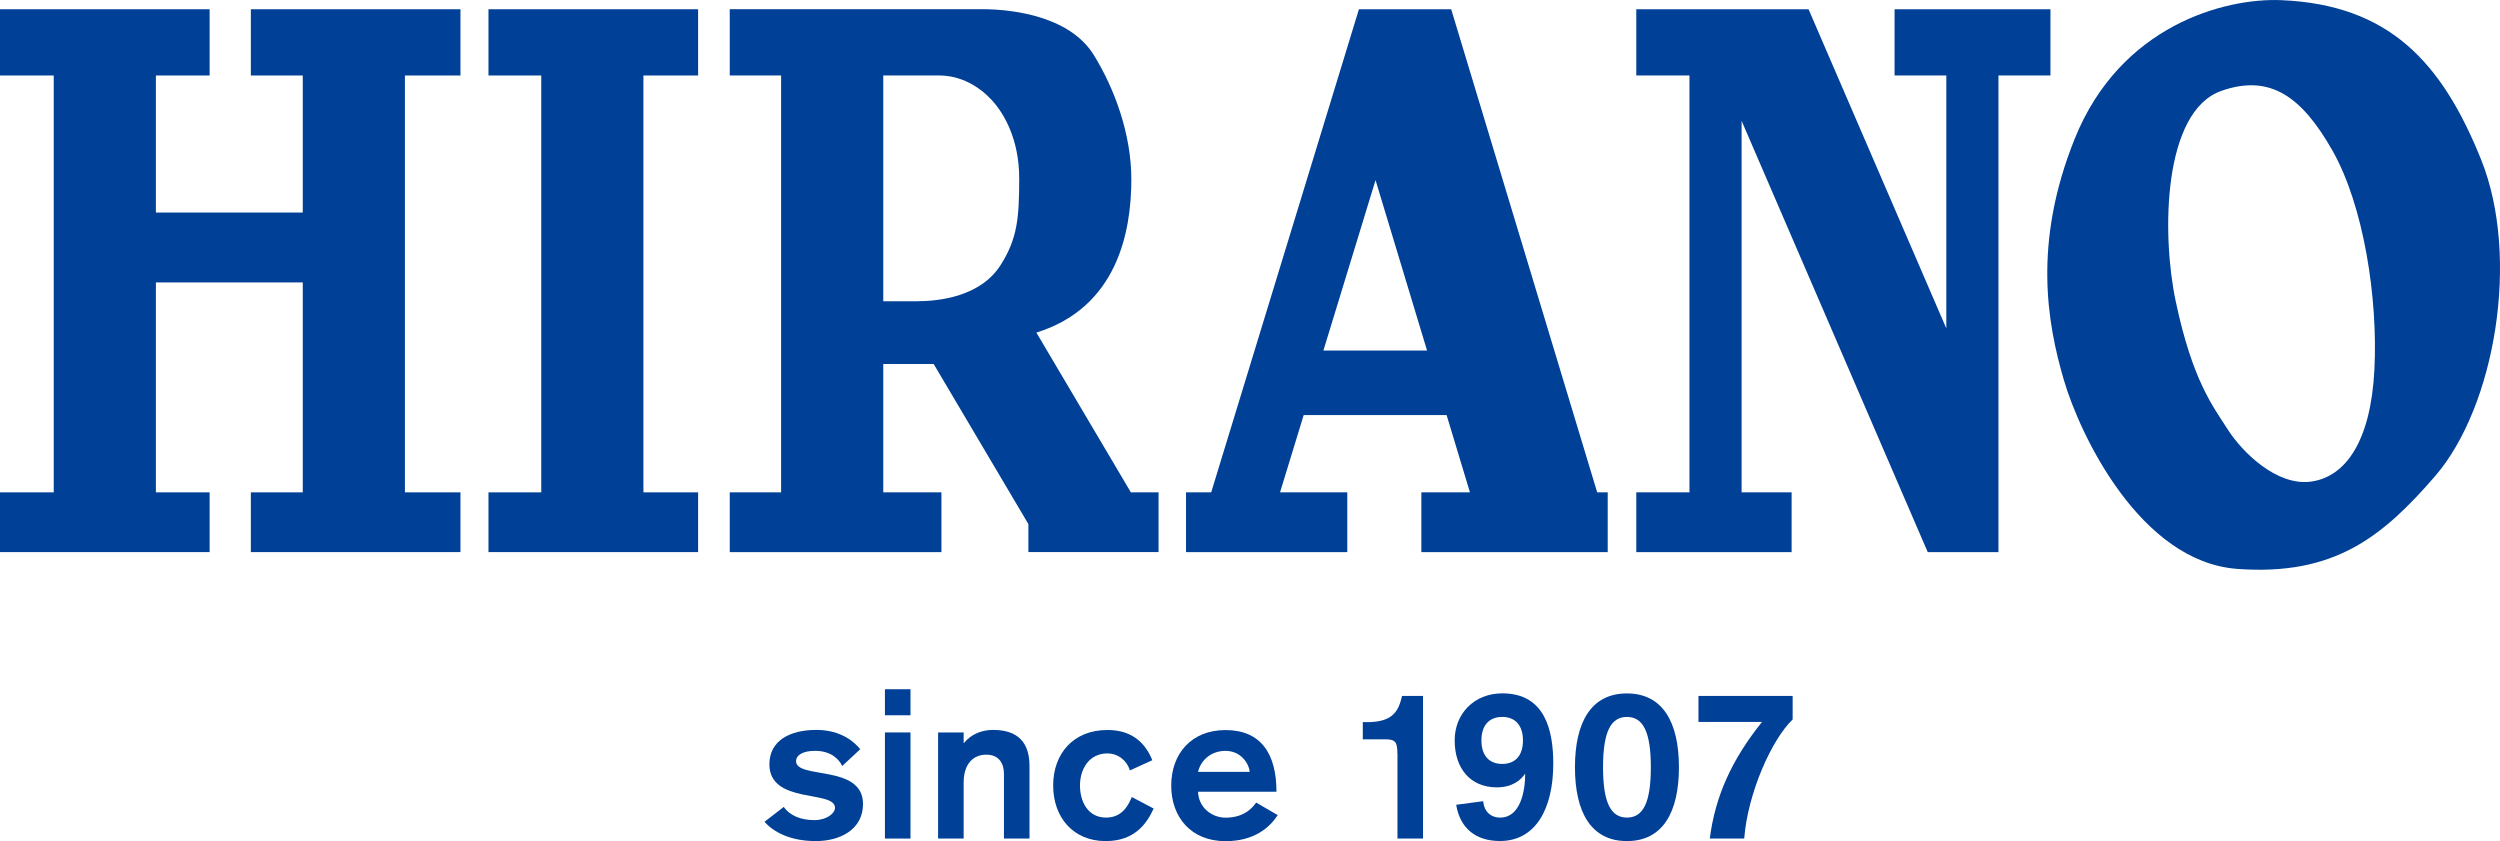
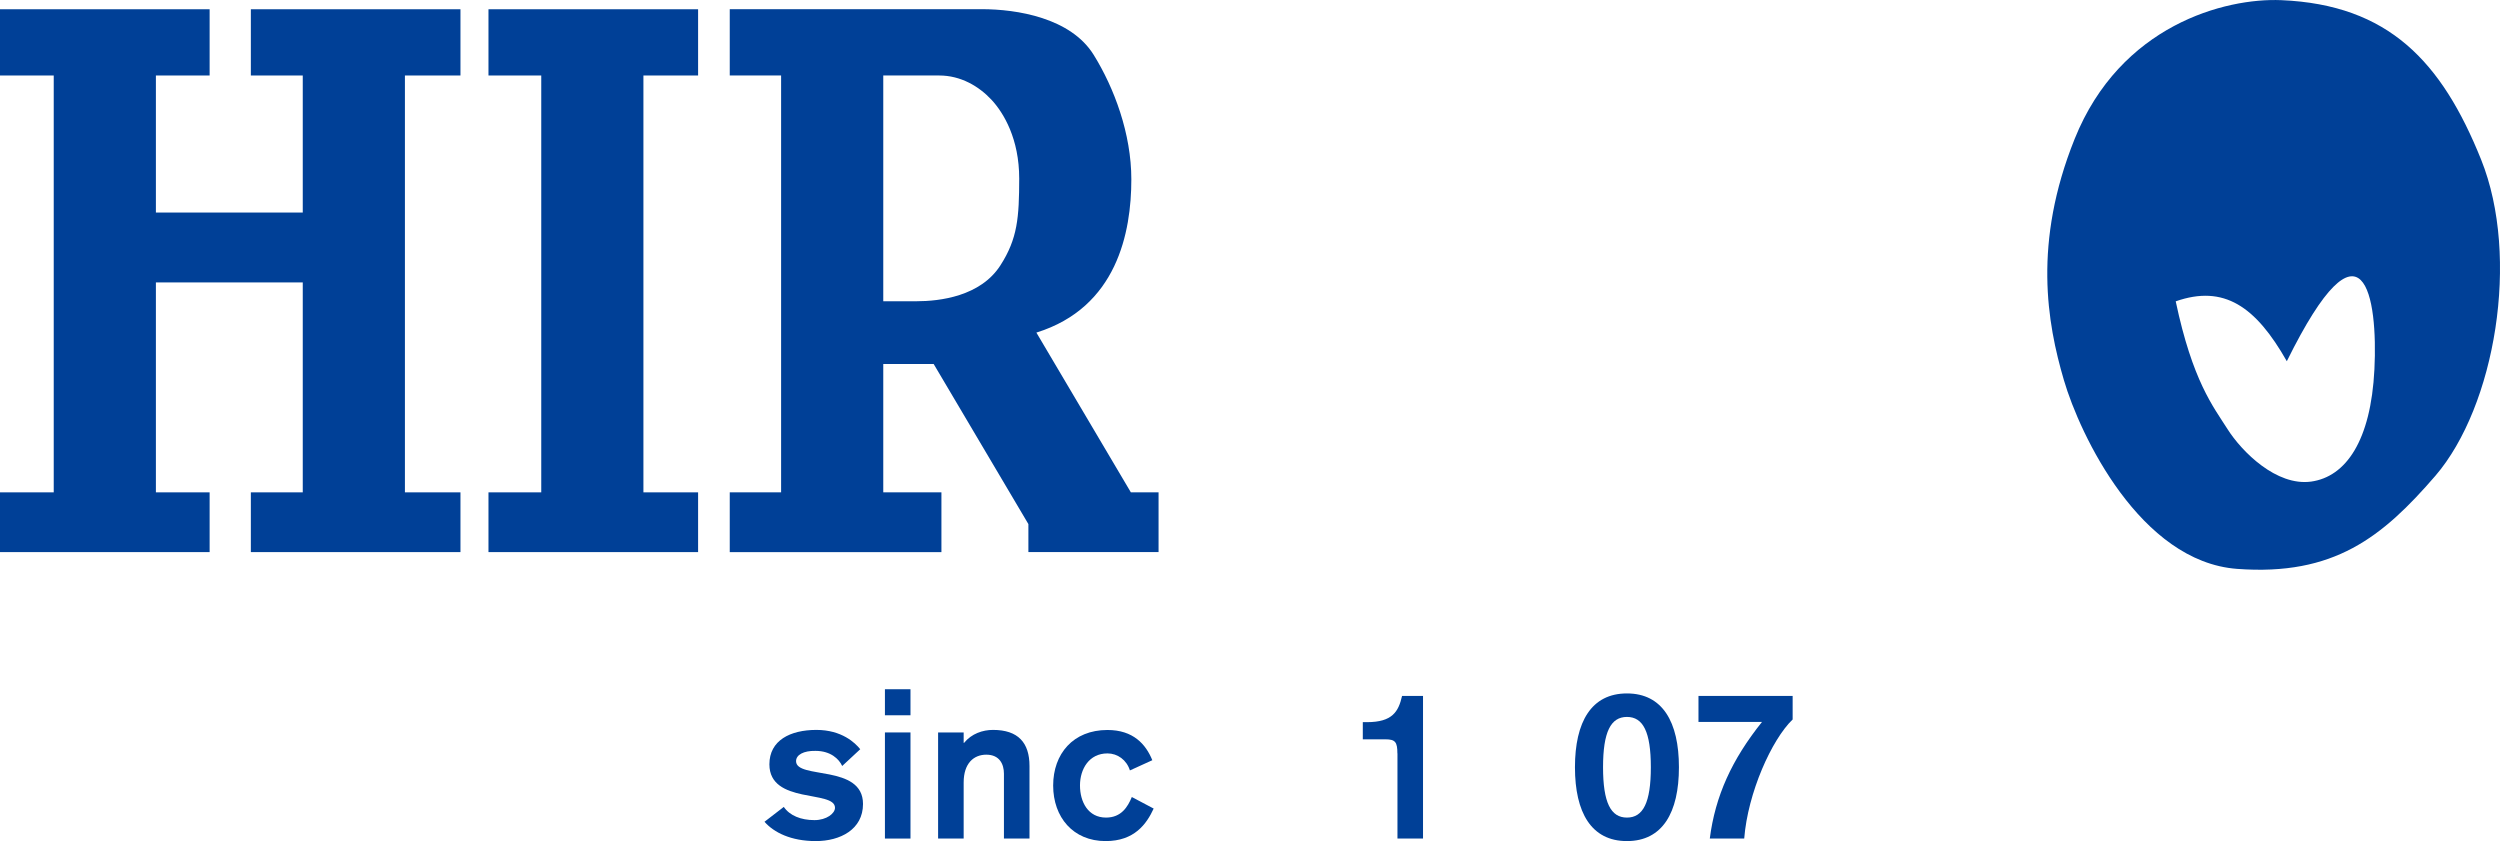
<svg xmlns="http://www.w3.org/2000/svg" version="1.1" id="レイヤー_1" x="0px" y="0px" viewBox="0 0 315.93 106.29" style="enable-background:new 0 0 315.93 106.29;" xml:space="preserve">
  <style type="text/css">
	.st0{fill:#004097;}
</style>
  <g>
    <g>
      <g>
        <g>
          <path class="st0" d="M106.43,96.8c-0.4-0.88-1.46-1.91-3.37-1.91c-1.51-0.03-2.46,0.5-2.46,1.3c0,2.33,8.46,0.35,8.46,5.41      c0,3.23-2.89,4.69-5.96,4.69c-3.15,0-5.3-1.09-6.49-2.44l2.44-1.88c0.74,1.09,2.15,1.67,3.87,1.67c1.54,0,2.6-0.85,2.6-1.56      c0-2.28-8.29-0.4-8.29-5.49c0-3.02,2.62-4.35,5.94-4.35c3.21,0,4.9,1.64,5.54,2.44L106.43,96.8z" />
          <path class="st0" d="M111.83,87.1h3.23v3.29h-3.23V87.1z M111.83,92.56h3.23v13.41h-3.23V92.56z" />
          <path class="st0" d="M118.55,92.56h3.23v1.32h0.05c0.95-1.17,2.36-1.64,3.66-1.64c3.18,0,4.61,1.62,4.61,4.56v9.17h-3.23v-8.19      c0-1.22-0.56-2.41-2.23-2.41c-1.56,0-2.86,1.06-2.86,3.52v7.08h-3.23V92.56z" />
          <path class="st0" d="M142.79,97.36c-0.42-1.33-1.56-2.15-2.84-2.15c-2.31,0-3.47,1.96-3.47,4.05c0,2.09,1.03,4.06,3.29,4.06      c1.94,0,2.76-1.38,3.26-2.6l2.76,1.46c-0.9,1.96-2.44,4.11-6.07,4.11c-4.11,0-6.63-3.02-6.63-7.02s2.52-7.02,6.86-7.02      c3.26,0,4.85,1.8,5.67,3.82L142.79,97.36z" />
-           <path class="st0" d="M151.4,100.04c0.05,1.99,1.72,3.29,3.47,3.29c2.55,0,3.55-1.46,3.87-1.91l2.73,1.59      c-1.01,1.54-2.94,3.29-6.6,3.29c-4.34,0-6.86-3.02-6.86-7.02s2.52-7.02,6.86-7.02c4.48,0,6.44,3,6.44,7.79H151.4z M157.92,97.54      c0-0.71-0.88-2.65-3.05-2.65c-1.88,0-3.13,1.22-3.47,2.65H157.92z" />
          <path class="st0" d="M176.59,95.21c0-1.43-0.26-1.78-1.51-1.78h-2.86v-2.17h0.53c3.21,0,3.98-1.33,4.43-3.31h2.65v18.02h-3.23      V95.21z" />
-           <path class="st0" d="M187.43,101.25c0.11,1.27,0.93,2.07,2.15,2.07c2.57,0,3.16-3.37,3.16-5.49h-0.05      c-0.45,0.66-1.49,1.67-3.53,1.67c-3.37,0-5.33-2.41-5.33-5.94c0-3.34,2.44-5.94,6.02-5.94c5.41,0,6.44,4.69,6.44,8.88      c0,5.7-2.23,9.78-6.73,9.78c-3.02,0-5.04-1.56-5.54-4.58L187.43,101.25z M192.46,93.57c0-1.85-0.93-2.97-2.62-2.97      s-2.63,1.11-2.63,2.97c0,1.86,0.93,2.97,2.63,2.97S192.46,95.42,192.46,93.57z" />
          <path class="st0" d="M212.17,96.96c0,5.72-2.07,9.33-6.57,9.33s-6.57-3.6-6.57-9.33s2.07-9.33,6.57-9.33      S212.17,91.24,212.17,96.96z M202.58,96.96c0,4.48,0.98,6.36,3.02,6.36s3.02-1.88,3.02-6.36s-0.98-6.36-3.02-6.36      S202.58,92.48,202.58,96.96z" />
          <path class="st0" d="M214.64,87.95h11.9v2.97c-2.65,2.54-5.67,9.28-6.12,15.05h-4.35c0.69-5.38,2.78-9.97,6.6-14.74h-8.03V87.95      z" />
        </g>
      </g>
    </g>
    <g>
      <polygon class="st0" points="58.19,9.54 58.19,1.17 31.7,1.17 31.7,9.54 38.26,9.54 38.26,26.86 19.7,26.86 19.7,9.54 26.49,9.54     26.49,1.17 0,1.17 0,9.54 6.79,9.54 6.79,62.22 0,62.22 0,69.77 26.49,69.77 26.49,62.22 19.7,62.22 19.7,35.69 38.26,35.69     38.26,62.22 31.7,62.22 31.7,69.77 58.19,69.77 58.19,62.22 51.17,62.22 51.17,9.54   " />
      <polygon class="st0" points="88.22,9.54 88.22,1.17 61.73,1.17 61.73,9.54 68.4,9.54 68.4,62.22 61.73,62.22 61.73,69.77     88.22,69.77 88.22,62.22 81.31,62.22 81.31,9.54   " />
-       <path class="st0" d="M201.84,62.22L183.39,1.17h-11.66l-18.67,61.05h-3.18v7.55h20.38v-7.55h-8.5l2.99-9.77h18.06l2.95,9.77h-6.14    v7.55h23.55v-7.55H201.84z M167.24,44.3l6.59-21.54l6.51,21.54H167.24z" />
      <path class="st0" d="M142.91,62.22l-11.94-20.19c10.19-3.17,12-12.68,12-19.36c0-5.77-2.16-11.55-4.76-15.74    c-2.91-4.69-9.73-5.77-14.14-5.77c-2.21,0-5.38,0-7.58,0h-1.81H92.22v8.38h6.49v52.68h-6.49v7.55h26.75v-7.55h-7.35V46h6.37    l11.97,20.23v3.54h16.45v-7.55H142.91z M126.42,33.54c-2.52,3.92-7.67,4.53-10.61,4.53h-4.19V9.54h1.36h3.51c0.71,0,1.47,0,2.2,0    c2.72,0,5.01,1.36,6.6,3.06c1.58,1.7,3.51,4.98,3.51,9.96C128.79,27.48,128.6,30.15,126.42,33.54z" />
-       <path class="st0" d="M313.54,20.16C308.56,7.78,301.86,0.6,288.29,0.02c-7.09-0.3-20.33,3.15-26.11,17.53    c-5.28,13.13-3.49,23.24-1.36,30.49c2.04,6.96,9.66,22.94,21.89,23.85s18.35-4,25.06-11.77C315.3,51.35,318.52,32.53,313.54,20.16    z M300.06,46.67c-0.45,9.06-3.62,13.58-8,14.19c-4.38,0.6-8.75-3.77-10.57-6.64s-4.41-6.07-6.54-16.14    c-1.81-8.57-1.61-24.01,5.78-26.6c6.08-2.13,10.11,0.63,14.04,7.57C298.7,26,300.51,37.62,300.06,46.67z" />
-       <polygon class="st0" points="259.12,1.17 239.42,1.17 239.42,9.54 245.96,9.54 245.96,41.5 228.55,1.17 206.78,1.17 206.78,9.54     213.5,9.54 213.5,62.22 206.78,62.22 206.78,69.77 226.41,69.77 226.41,62.22 220.09,62.22 220.09,15.27 243.61,69.77     252.55,69.77 252.55,63.09 252.55,62.22 252.55,9.54 259.12,9.54   " />
+       <path class="st0" d="M313.54,20.16C308.56,7.78,301.86,0.6,288.29,0.02c-7.09-0.3-20.33,3.15-26.11,17.53    c-5.28,13.13-3.49,23.24-1.36,30.49c2.04,6.96,9.66,22.94,21.89,23.85s18.35-4,25.06-11.77C315.3,51.35,318.52,32.53,313.54,20.16    z M300.06,46.67c-0.45,9.06-3.62,13.58-8,14.19c-4.38,0.6-8.75-3.77-10.57-6.64s-4.41-6.07-6.54-16.14    c6.08-2.13,10.11,0.63,14.04,7.57C298.7,26,300.51,37.62,300.06,46.67z" />
    </g>
  </g>
</svg>